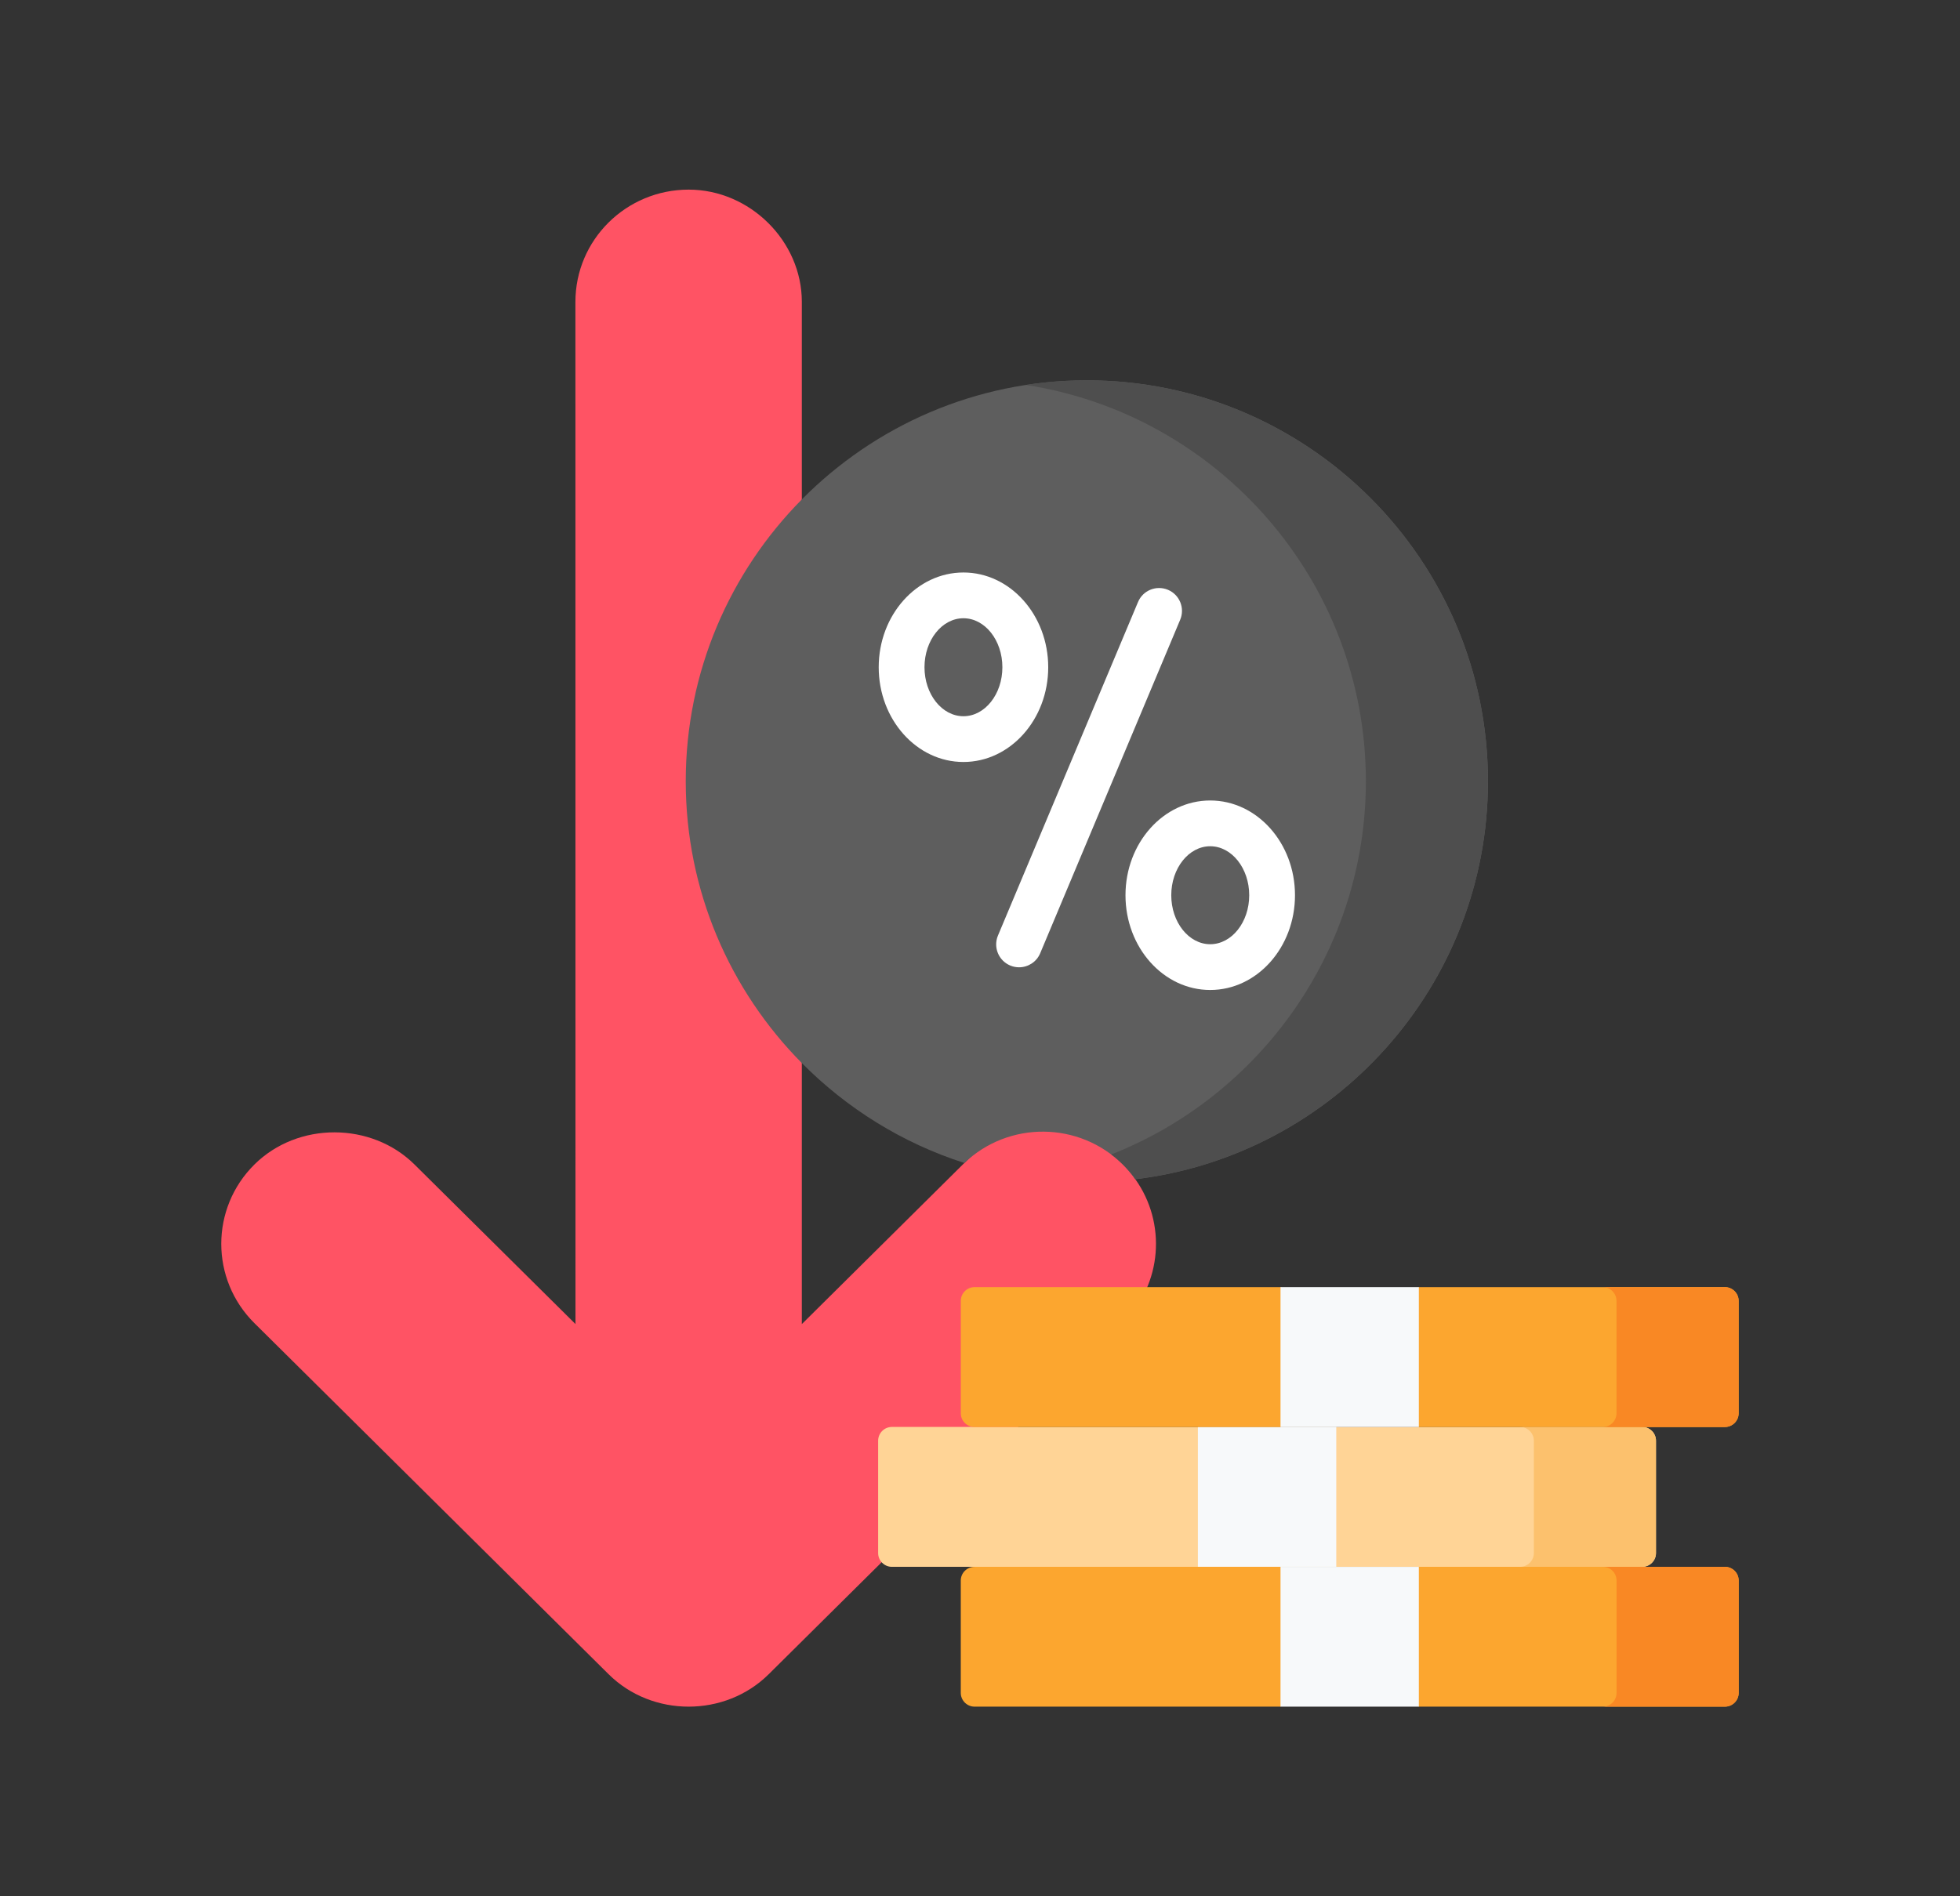
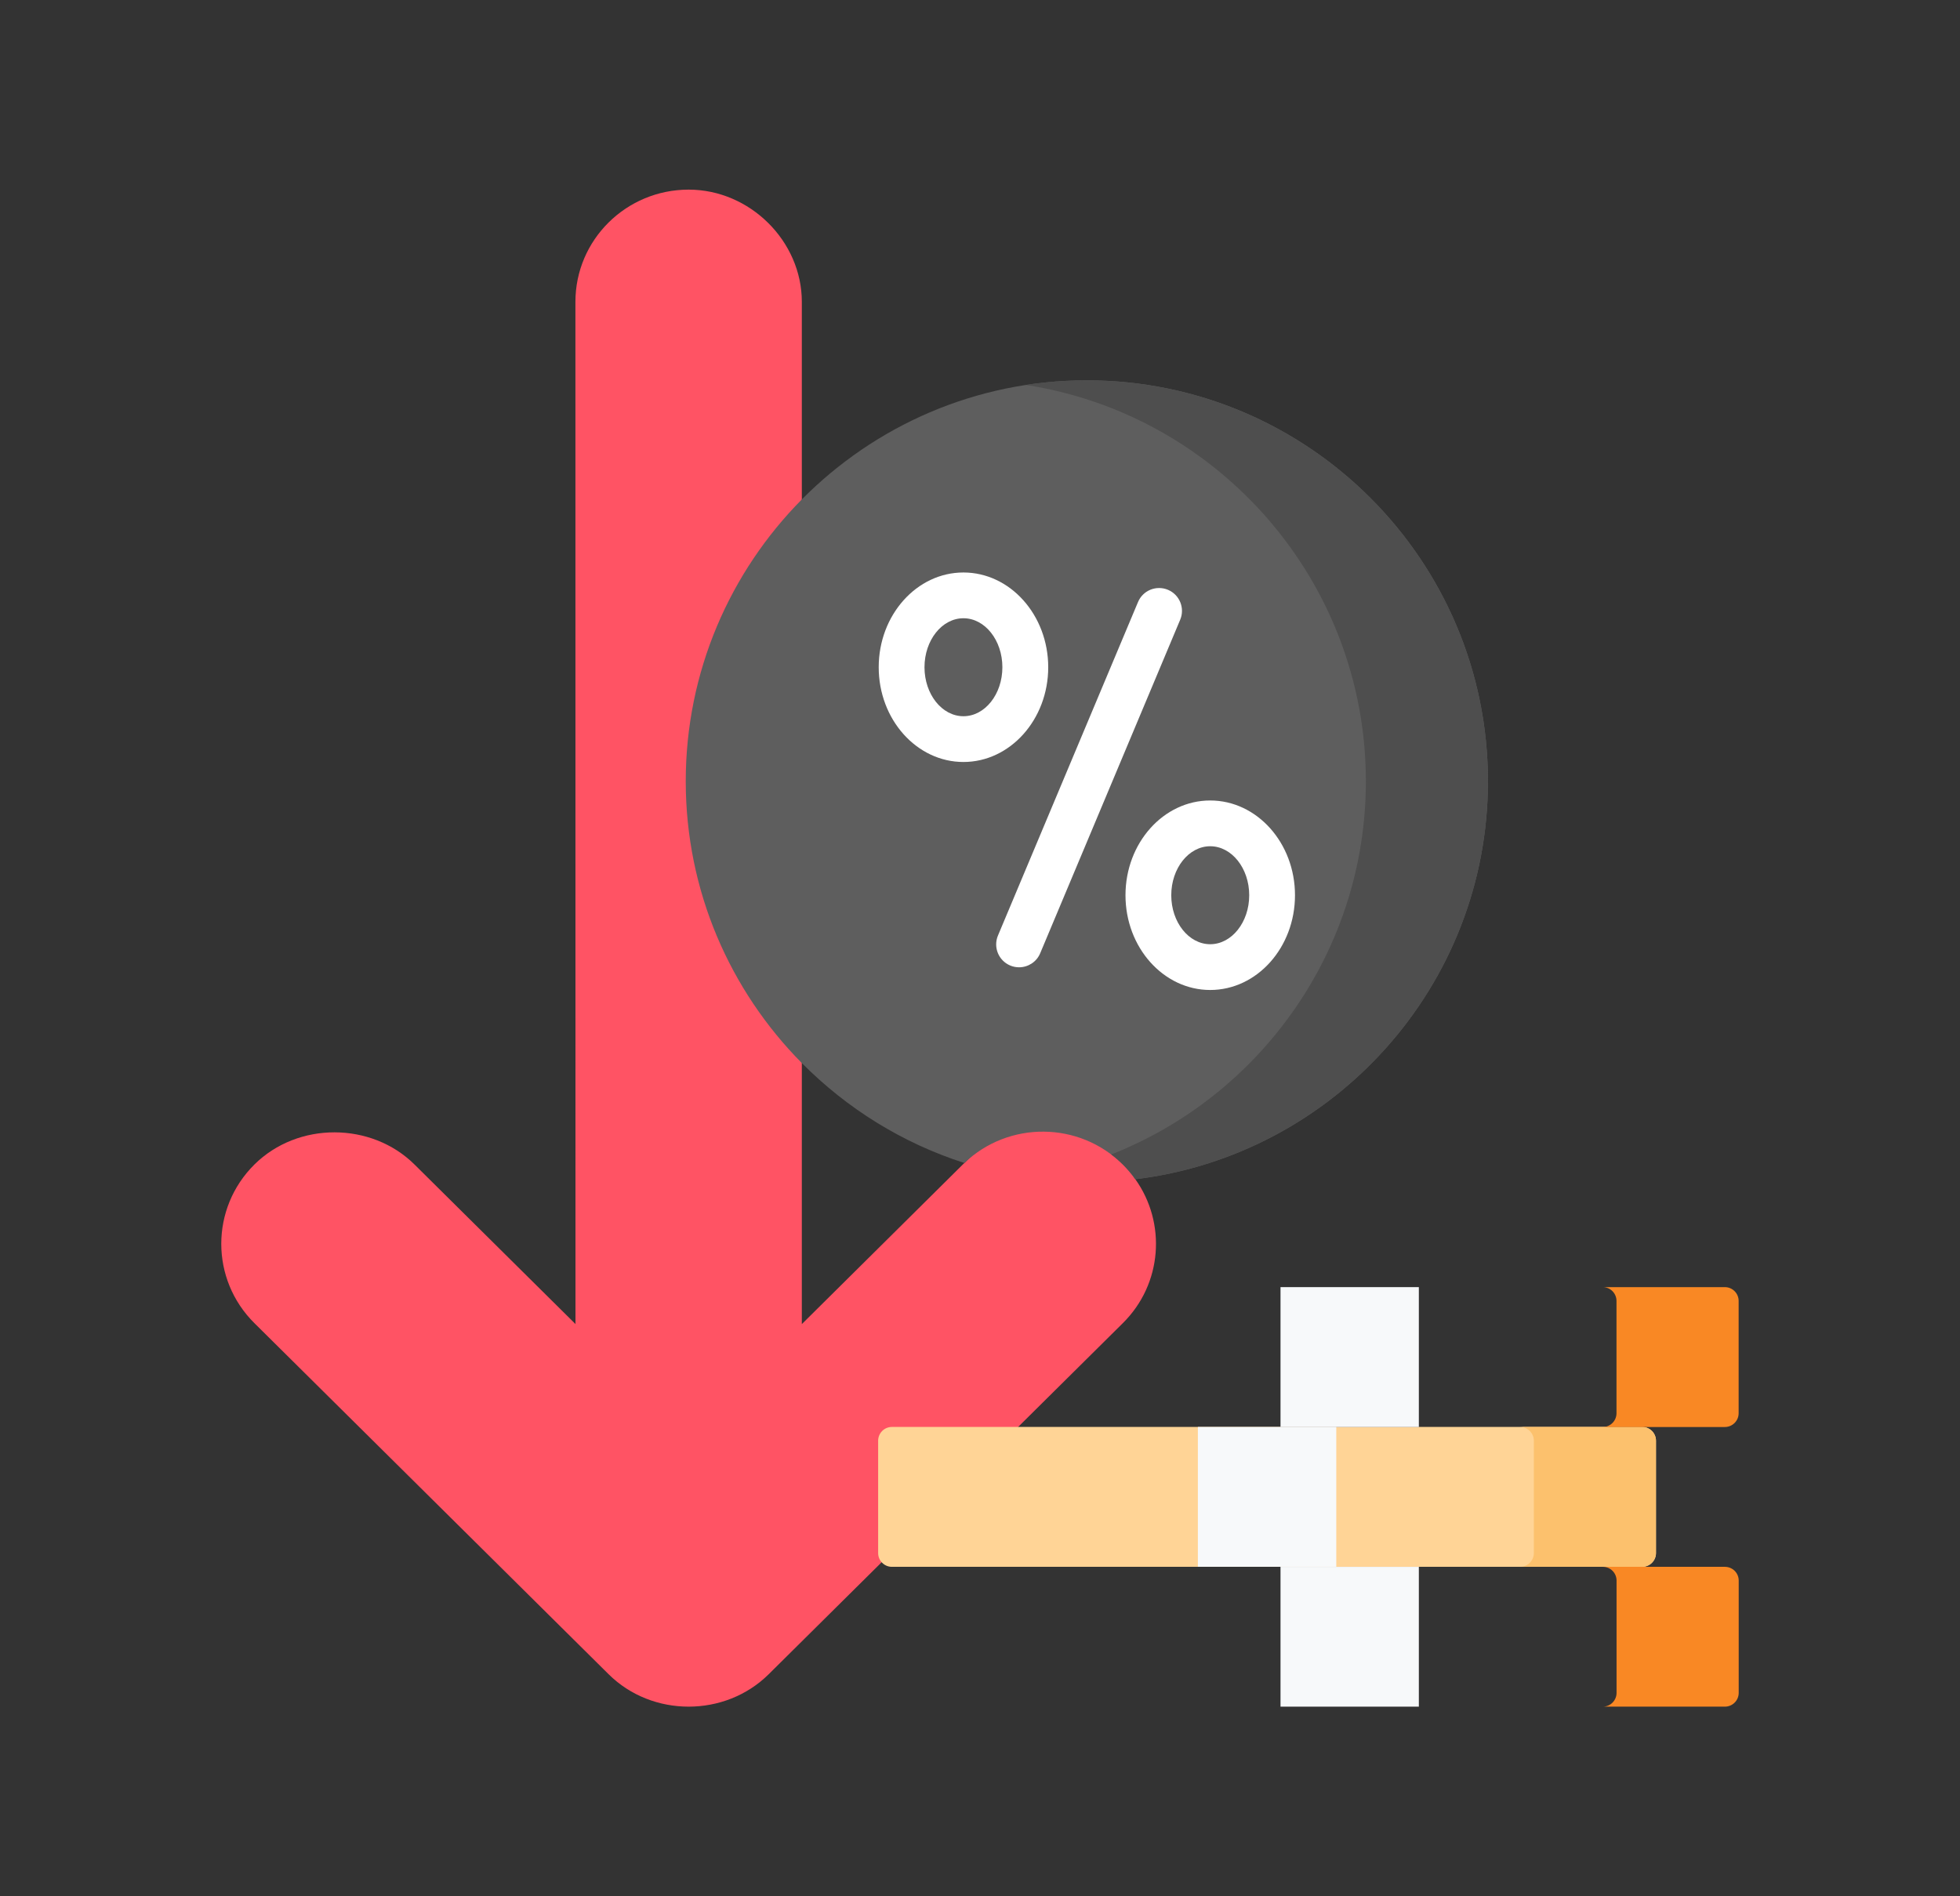
<svg xmlns="http://www.w3.org/2000/svg" width="31" height="30" viewBox="0 0 31 30" fill="none">
  <rect x="0" y="0" width="31" height="30" fill="#333333" stroke="none" />
  <path d="M17.957 18.656C17.899 18.574 16.653 16.377 16.579 16.304C16.579 16.304 15.954 17.731 15.253 18.399C15.245 18.407 15.236 18.415 15.228 18.423L12.682 20.948L12.682 4.775C12.682 3.815 11.861 3 10.892 3C9.903 3 9.101 3.795 9.101 4.775L9.102 20.947L6.556 18.423C5.874 17.747 4.711 17.742 4.024 18.423C3.325 19.116 3.325 20.24 4.024 20.933L9.626 26.487C10.315 27.171 11.468 27.171 12.158 26.487L17.759 20.933C18.385 20.313 18.45 19.349 17.957 18.656Z" fill="#FF5364" />
  <path d="M17.19 6.017C15.428 6.017 13.832 6.739 12.681 7.902C11.547 9.049 10.846 10.624 10.846 12.36C10.846 14.096 11.547 15.671 12.681 16.817C13.391 17.534 14.27 18.084 15.253 18.399C15.953 17.73 17.068 17.738 17.759 18.423C17.833 18.496 17.898 18.574 17.956 18.656C21.094 18.276 23.534 15.597 23.534 12.36C23.534 8.862 20.688 6.017 17.19 6.017Z" fill="#5E5E5E" />
  <path d="M17.19 6.017C16.862 6.017 16.54 6.042 16.225 6.09C19.266 6.557 21.603 9.191 21.603 12.36C21.603 15.04 19.931 17.337 17.576 18.264C17.64 18.312 17.701 18.365 17.76 18.423C17.833 18.496 17.899 18.574 17.957 18.656C21.095 18.276 23.534 15.597 23.534 12.36C23.534 8.862 20.688 6.017 17.19 6.017Z" fill="#4E4E4E" />
  <path d="M16.118 15.303C16.071 15.303 16.024 15.294 15.978 15.275C15.793 15.197 15.707 14.985 15.784 14.801L17.999 9.525C18.076 9.34 18.288 9.254 18.473 9.331C18.657 9.408 18.744 9.621 18.666 9.805L16.452 15.081C16.394 15.22 16.259 15.303 16.118 15.303Z" fill="white" />
  <path d="M15.238 12.055C14.499 12.055 13.898 11.383 13.898 10.556C13.898 9.73 14.499 9.057 15.238 9.057C15.977 9.057 16.579 9.73 16.579 10.556C16.579 11.383 15.977 12.055 15.238 12.055ZM15.238 9.781C14.898 9.781 14.622 10.129 14.622 10.556C14.622 10.983 14.898 11.331 15.238 11.331C15.578 11.331 15.854 10.983 15.854 10.556C15.854 10.129 15.578 9.781 15.238 9.781Z" fill="white" />
  <path d="M19.141 15.662C18.402 15.662 17.801 14.99 17.801 14.163C17.801 13.336 18.402 12.664 19.141 12.664C19.881 12.664 20.482 13.336 20.482 14.163C20.482 14.99 19.881 15.662 19.141 15.662ZM19.141 13.388C18.802 13.388 18.525 13.736 18.525 14.163C18.525 14.59 18.802 14.938 19.141 14.938C19.481 14.938 19.758 14.59 19.758 14.163C19.758 13.736 19.481 13.388 19.141 13.388Z" fill="white" />
  <path d="M25.974 24.788H14.106C13.986 24.788 13.889 24.69 13.889 24.57V22.793C13.889 22.673 13.986 22.575 14.106 22.575H25.974C26.094 22.575 26.192 22.673 26.192 22.793V24.57C26.192 24.69 26.094 24.788 25.974 24.788Z" fill="#FFD496" />
  <path d="M25.974 22.575H24.042C24.162 22.575 24.26 22.673 24.26 22.793V24.57C24.26 24.69 24.162 24.788 24.042 24.788H25.974C26.094 24.788 26.191 24.69 26.191 24.57V22.793C26.191 22.673 26.094 22.575 25.974 22.575Z" fill="#FCC16D" />
  <path d="M18.946 22.575H21.135V24.787H18.946V22.575Z" fill="#F7F9FA" />
-   <path d="M27.281 22.576H22.442L21.348 22.093L20.253 22.576H15.414C15.294 22.576 15.196 22.478 15.196 22.358V20.581C15.196 20.461 15.294 20.363 15.414 20.363H20.253L21.348 20.846L22.442 20.363H27.281C27.402 20.363 27.499 20.461 27.499 20.581V22.358C27.499 22.478 27.402 22.576 27.281 22.576Z" fill="#FCA62F" />
  <path d="M27.281 20.363H25.35C25.47 20.363 25.567 20.461 25.567 20.581V22.358C25.567 22.478 25.47 22.576 25.35 22.576H27.281C27.401 22.576 27.499 22.478 27.499 22.358V20.581C27.499 20.461 27.401 20.363 27.281 20.363Z" fill="#F98824" />
  <path d="M20.253 20.363H22.441V22.576H20.253V20.363Z" fill="#F7F9FA" />
-   <path d="M27.281 27H22.442L21.348 26.517L20.253 27H15.414C15.294 27 15.196 26.902 15.196 26.782V25.005C15.196 24.885 15.294 24.788 15.414 24.788H20.253L21.348 25.27L22.442 24.788H27.281C27.402 24.788 27.499 24.885 27.499 25.005V26.782C27.499 26.902 27.402 27 27.281 27Z" fill="#FCA62F" />
  <path d="M20.253 24.788H22.441V27H20.253V24.788Z" fill="#F7F9FA" />
  <path d="M27.282 24.788H25.351C25.471 24.788 25.568 24.885 25.568 25.005V26.782C25.568 26.902 25.471 27 25.351 27H27.282C27.402 27 27.5 26.902 27.5 26.782V25.005C27.5 24.885 27.402 24.788 27.282 24.788Z" fill="#F98824" />
</svg>